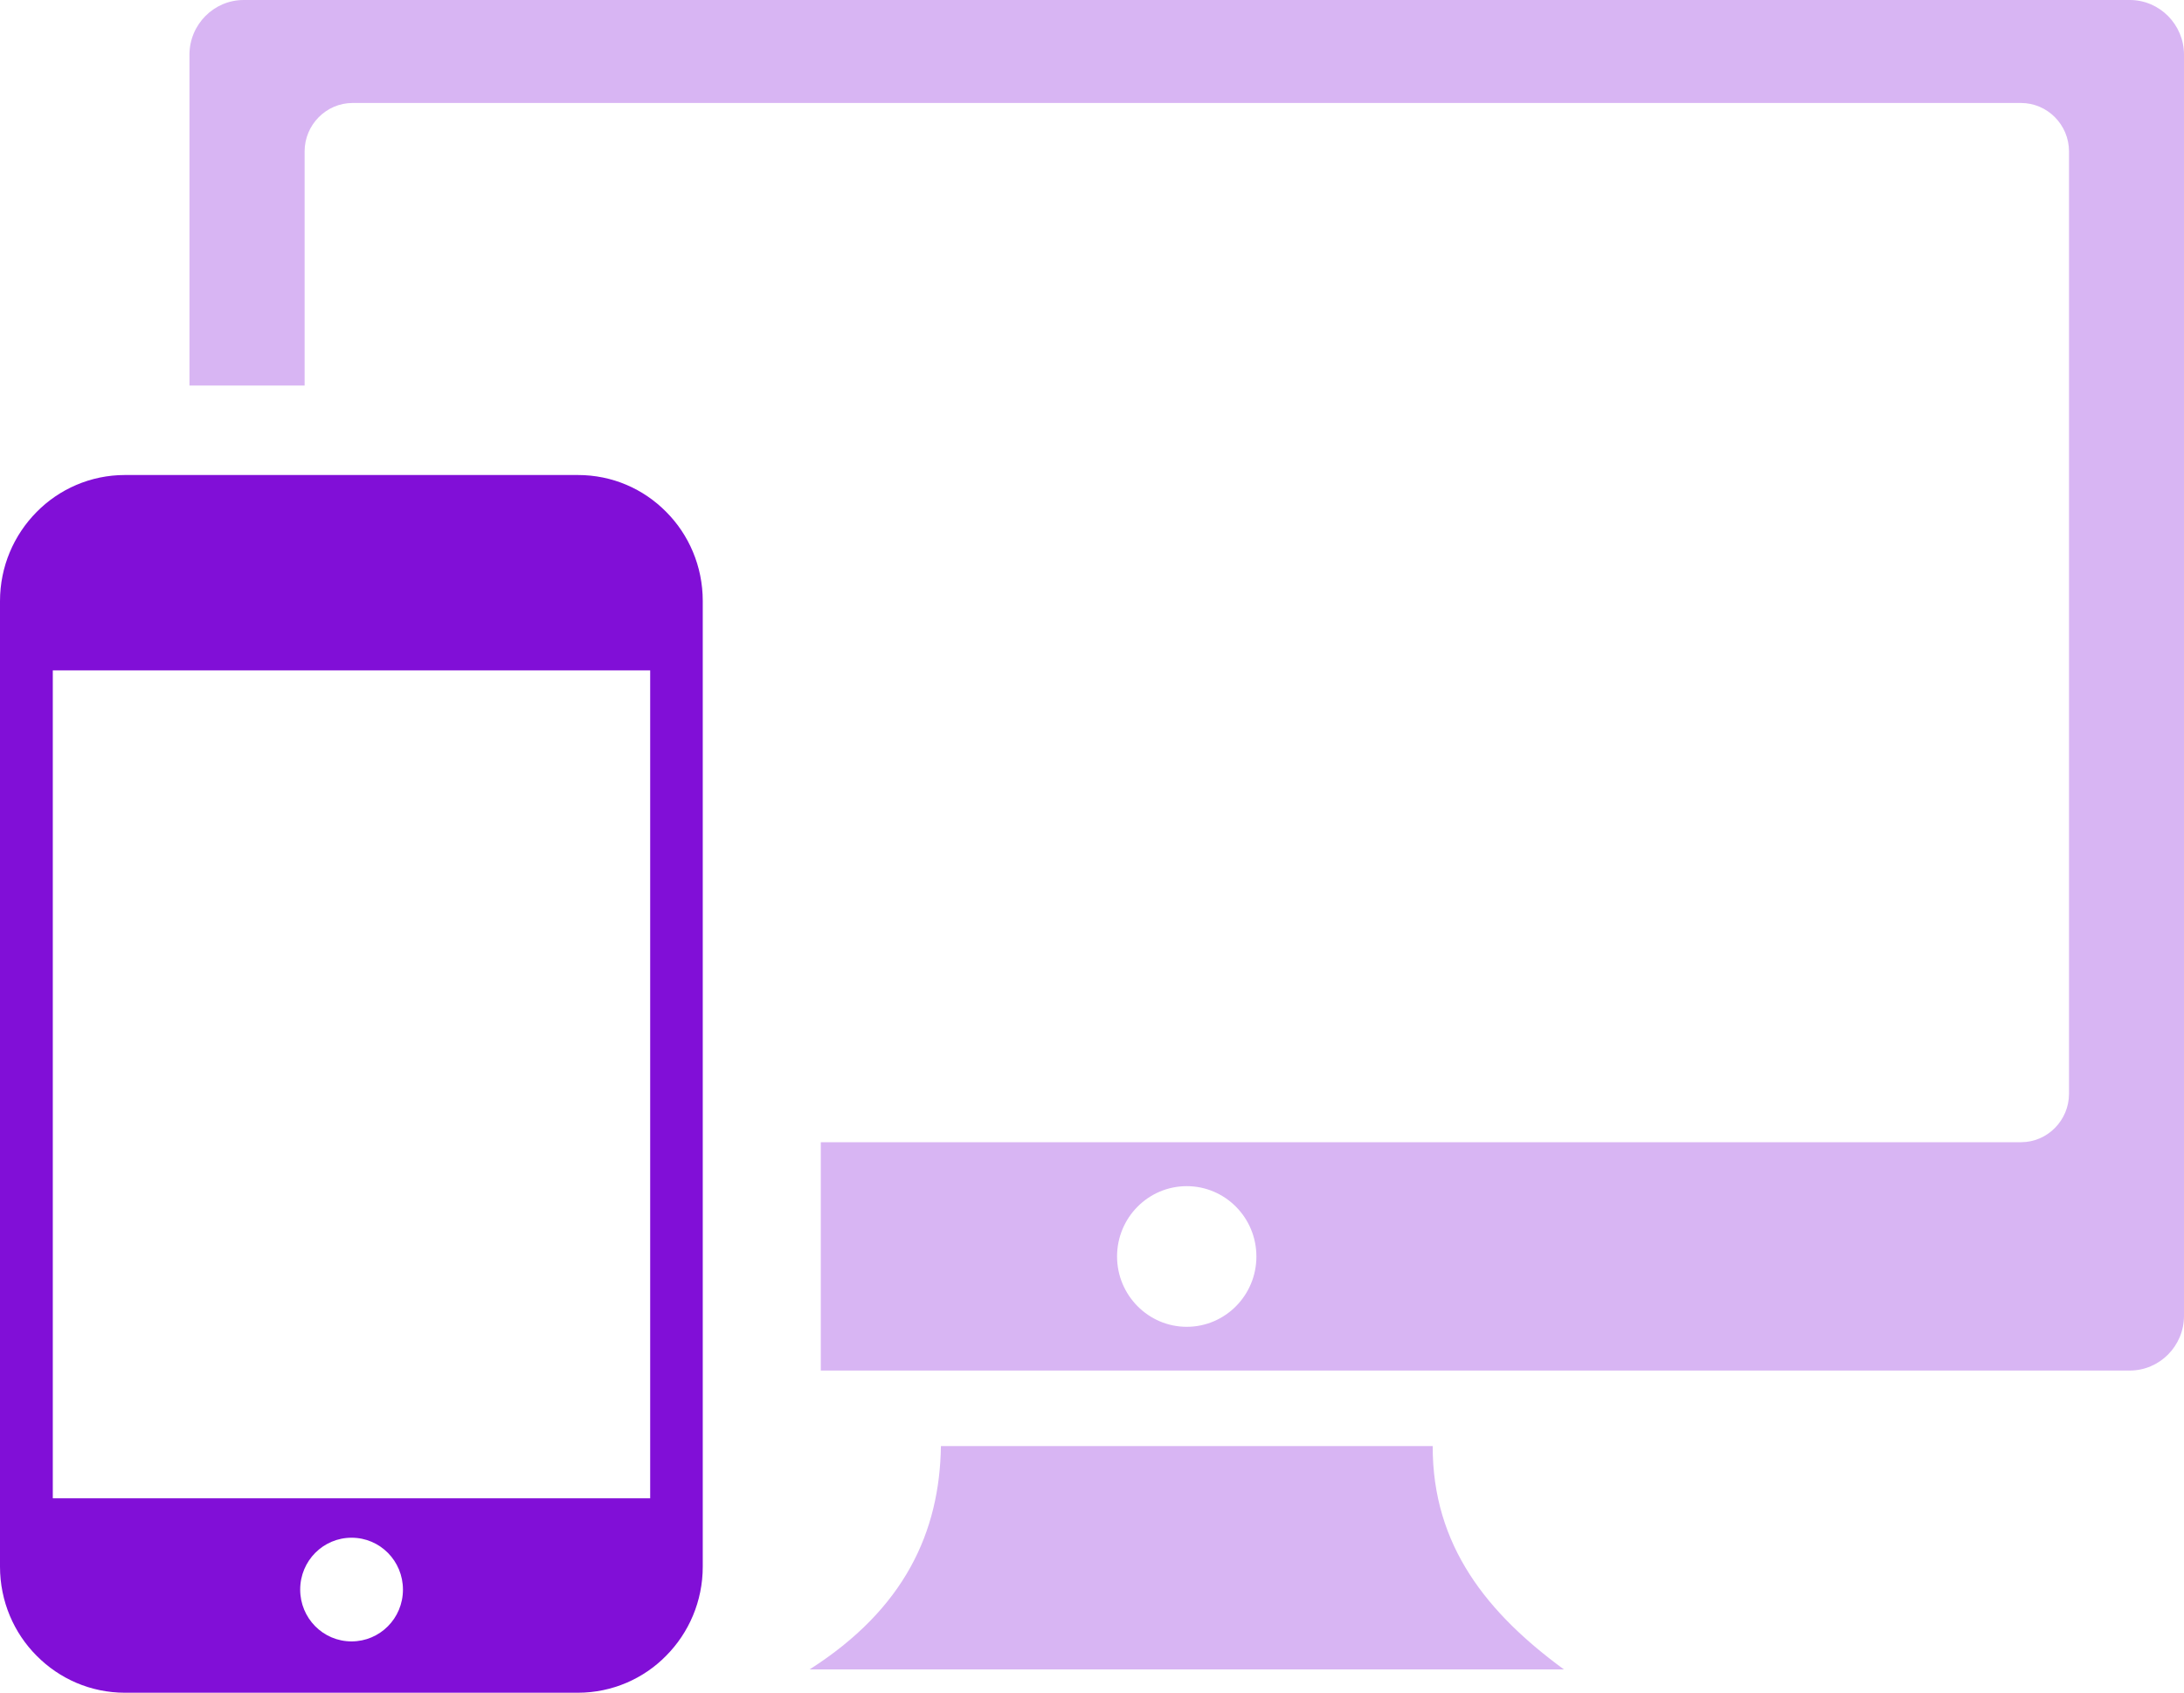
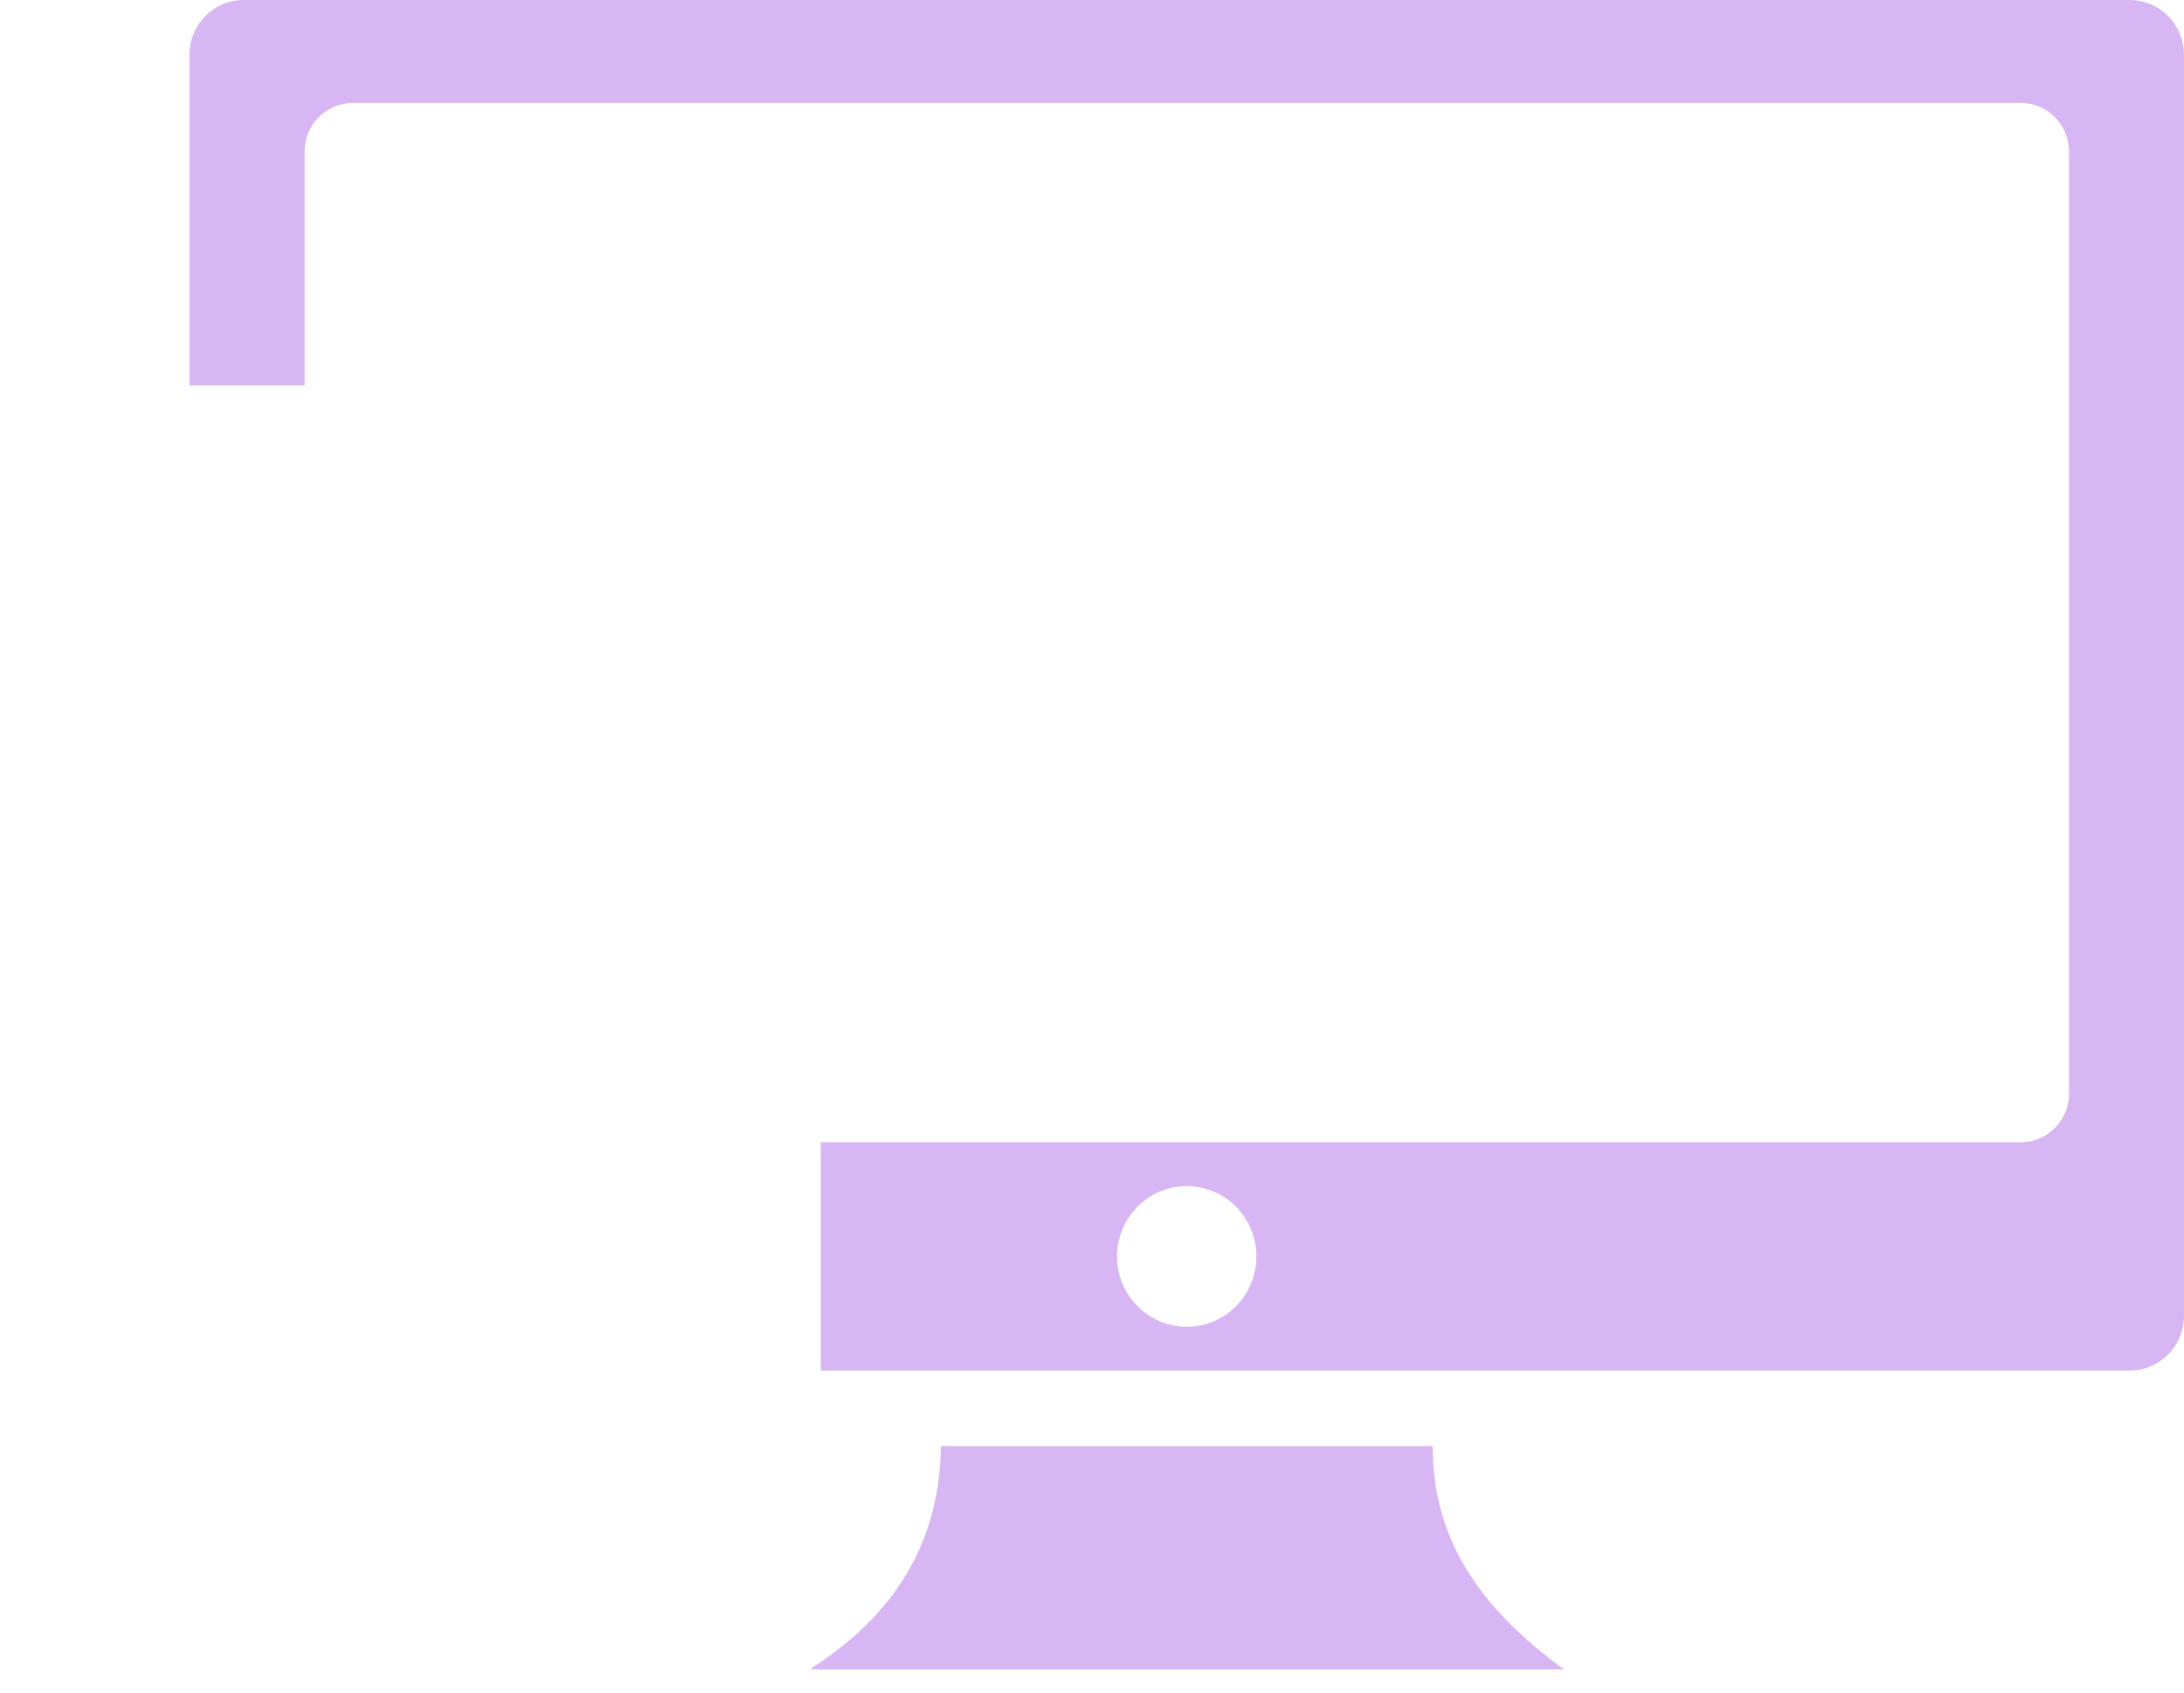
<svg xmlns="http://www.w3.org/2000/svg" width="40" height="31" viewBox="0 0 40 31" fill="none">
  <g clip-path="url(#clip0_134_25018)">
    <path fill-rule="evenodd" clip-rule="evenodd" d="M39.007 0H4.463C3.916 0 3.47 0.45 3.47 1.002V7.061H5.579V2.773C5.579 2.287 5.973 1.886 6.458 1.886H37.015C37.497 1.886 37.894 2.284 37.894 2.773V20.032C37.894 20.519 37.5 20.92 37.015 20.92H15.033V25.102H39.007C39.554 25.102 40 24.652 40 24.1V1.002C40 0.45 39.554 0 39.007 0ZM26.24 26.485H17.233C17.21 28.059 16.569 29.466 14.828 30.576H28.643C27.253 29.558 26.234 28.319 26.24 26.485ZM21.735 21.725C21.032 21.725 20.459 22.3 20.459 23.013C20.459 23.722 21.032 24.301 21.735 24.301C22.438 24.301 23.011 23.726 23.011 23.013C23.011 22.303 22.441 21.725 21.735 21.725Z" fill="#D8B5F3" />
-     <path fill-rule="evenodd" clip-rule="evenodd" d="M10.583 8.7H2.288C1.657 8.7 1.081 8.96 0.671 9.377C0.254 9.798 0 10.376 0 11.01V28.693C0 29.331 0.257 29.912 0.671 30.326C1.087 30.747 1.66 31.003 2.288 31.003H10.583C11.214 31.003 11.79 30.744 12.2 30.326C12.617 29.906 12.871 29.327 12.871 28.693V11.007C12.871 10.369 12.614 9.788 12.2 9.374C11.784 8.953 11.214 8.7 10.583 8.7ZM6.439 28.164C5.921 28.164 5.498 28.585 5.498 29.114C5.498 29.636 5.915 30.063 6.439 30.063C6.956 30.063 7.38 29.643 7.38 29.114C7.38 28.591 6.963 28.164 6.439 28.164ZM11.908 27.442H0.967V12.278H11.908V27.442Z" fill="#810FD7" />
  </g>
  <defs>
    <clipPath id="clip0_134_25018">
      <rect width="40" height="31" fill="white" transform="matrix(-1 0 0 1 40 0)" />
    </clipPath>
  </defs>
</svg>